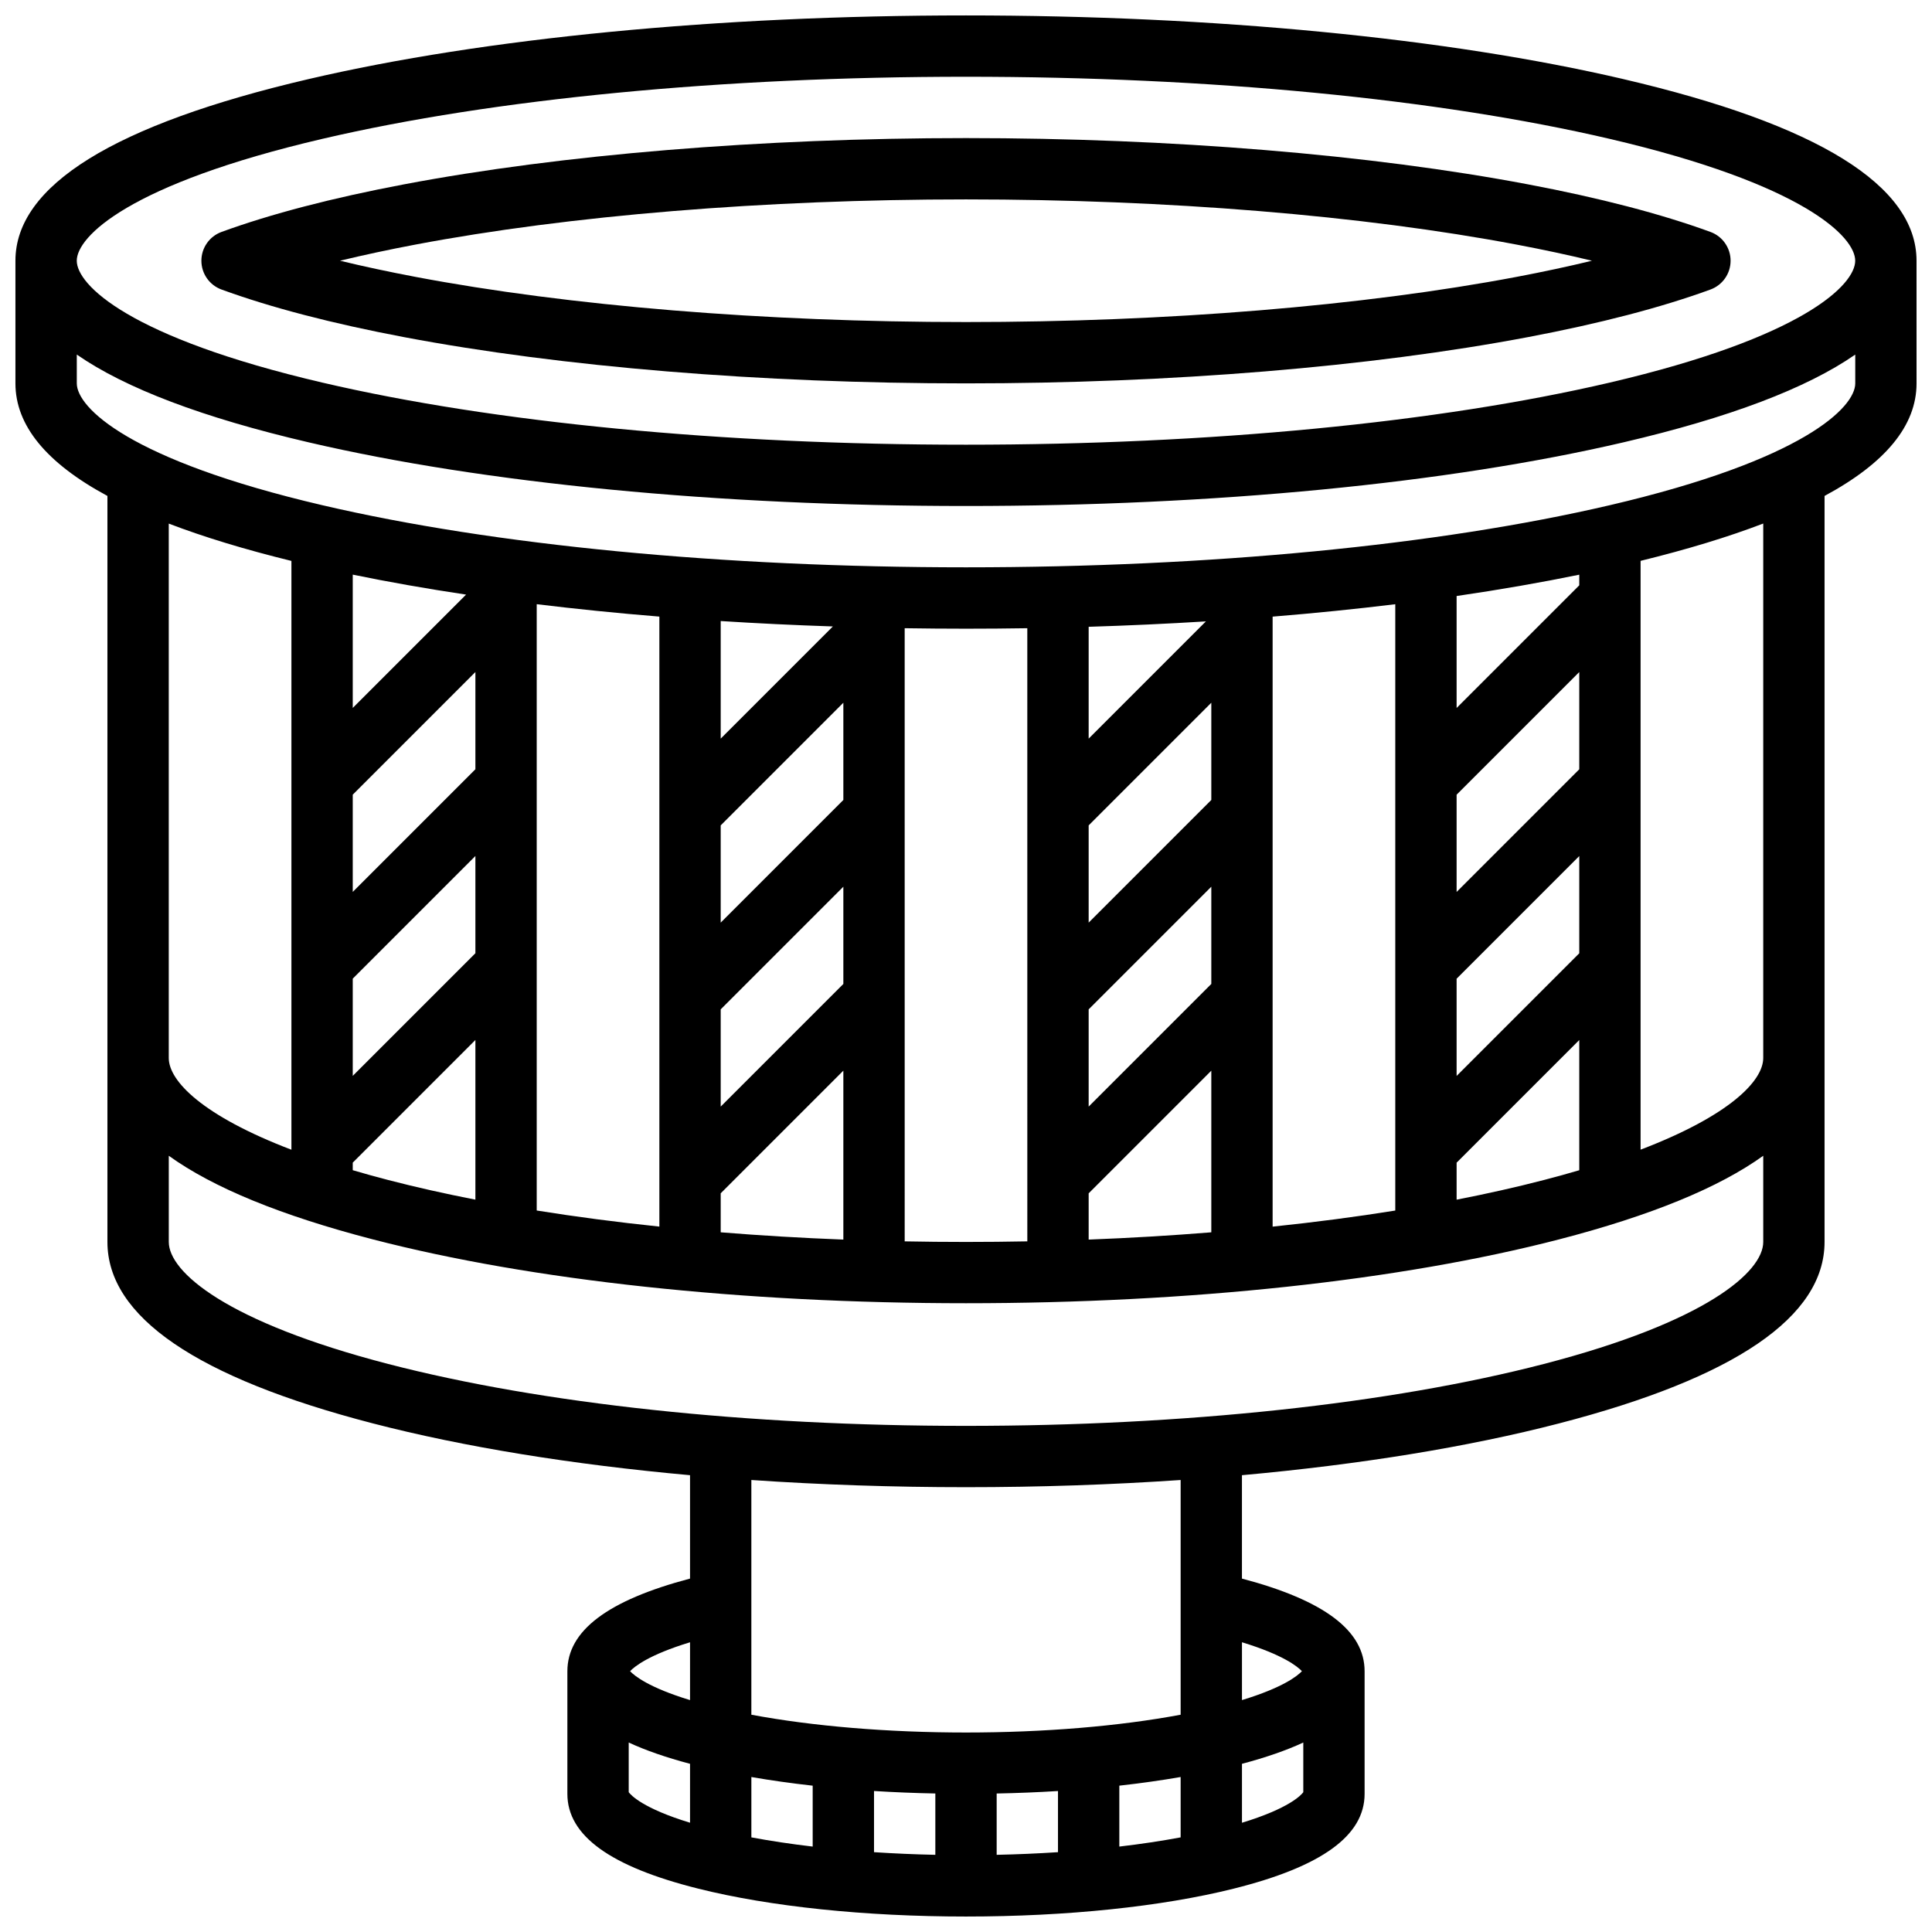
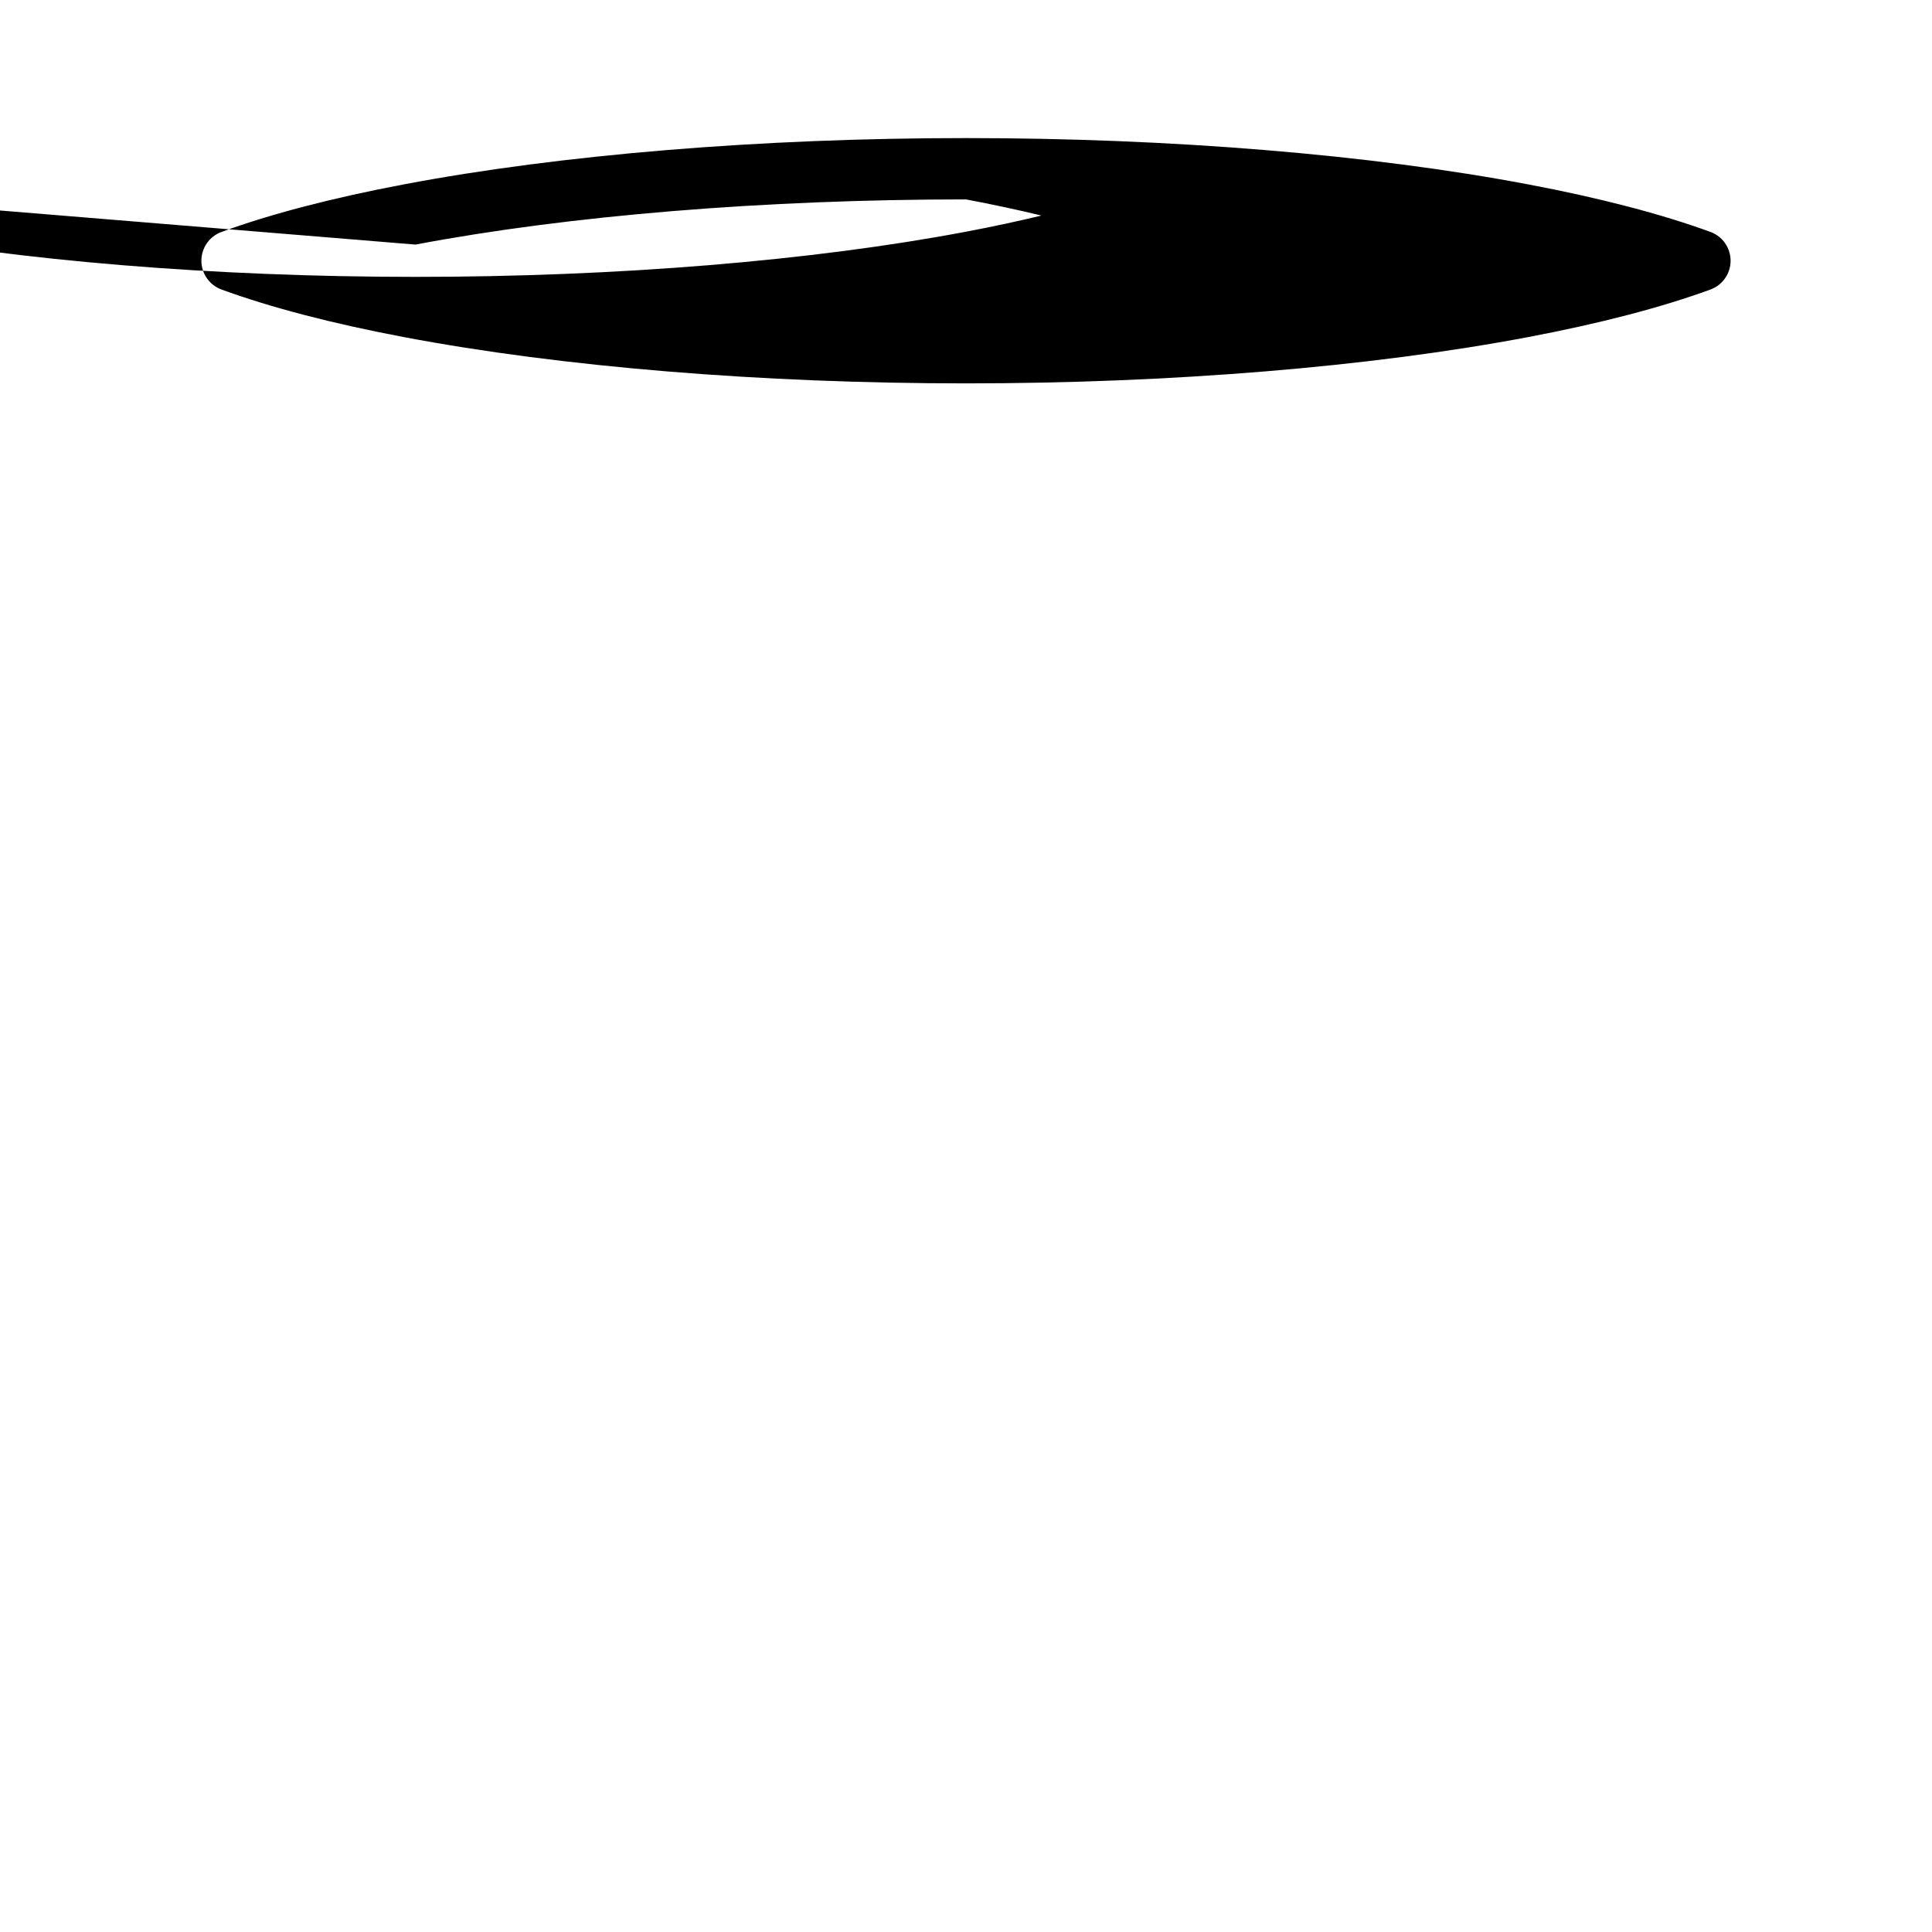
<svg xmlns="http://www.w3.org/2000/svg" width="800px" height="800px" version="1.1" viewBox="144 144 512 512">
  <defs>
    <clipPath id="a">
-       <path d="m148.09 148.09h503.81v503.81h-503.81z" />
-     </clipPath>
+       </clipPath>
  </defs>
  <g clip-path="url(#a)">
-     <path d="m574.22 164.96c-46.633-10.879-108.5-16.871-174.22-16.871s-127.59 5.992-174.23 16.871c-51.543 12.027-77.68 28.223-77.68 48.137v32.504c0 11.129 8.172 21.098 24.379 29.828v197.7c0 19.805 23.668 35.984 70.348 48.086 24.141 6.258 52.809 10.902 84.047 13.727v27.398c-21.852 5.773-32.504 13.832-32.504 24.551v32.504c0 11.066 11.355 19.281 34.715 25.121 19.043 4.762 44.23 7.383 70.922 7.383s51.879-2.621 70.922-7.383c23.359-5.84 34.715-14.055 34.715-25.121v-32.504c0-10.719-10.652-18.777-32.504-24.551v-27.398c31.238-2.824 59.906-7.465 84.047-13.727 46.676-12.102 70.348-28.281 70.348-48.086v-197.7c16.203-8.727 24.379-18.695 24.379-29.828l-0.004-32.5c0-19.914-26.133-36.109-77.68-48.137zm-344.75 15.828c45.453-10.605 106.02-16.449 170.53-16.449 64.512 0 125.07 5.84 170.53 16.449 51.406 11.996 65.121 25.953 65.121 32.309 0 6.356-13.715 20.312-65.121 32.309-45.457 10.605-106.02 16.445-170.53 16.445s-125.07-5.84-170.53-16.449c-51.406-11.992-65.125-25.949-65.125-32.305 0-6.356 13.719-20.312 65.125-32.309zm-40.746 101.97c9.266 3.547 20.102 6.848 32.504 9.891v156.04c-23.531-8.984-32.504-18.203-32.504-24.312zm364.38 173.97c-7.277 1.887-15 3.621-23.086 5.199v-9.809l32.504-32.504v34.508c-2.988 0.879-6.113 1.75-9.418 2.606zm9.418-60.098-32.504 32.504v-25.77l32.504-32.504zm0-48.758-32.504 32.504v-25.77l32.504-32.504zm0-48.754-32.504 32.504v-29.672c11.391-1.66 22.258-3.551 32.504-5.652zm-48.758 165.69c-10.371 1.664-21.238 3.086-32.504 4.266v-161.66c11.156-0.91 22.016-2.008 32.504-3.289zm-81.258-53.316 32.504-32.504v25.77l-32.504 32.504zm32.504-55.488-32.504 32.504v-25.77l32.504-32.504zm-32.504 104.24 32.504-32.504v42.836c-10.574 0.855-21.43 1.504-32.504 1.93zm0-120.5v-29.637c10.527-0.324 20.902-0.805 31.07-1.434zm-16.254 133.23c-5.379 0.102-10.801 0.156-16.25 0.156-5.453 0-10.871-0.051-16.25-0.156l-0.004-162.49c5.387 0.082 10.805 0.129 16.25 0.129 5.445 0 10.863-0.043 16.25-0.129zm-81.258-61.484 32.504-32.504v25.77l-32.504 32.504zm32.504-55.488-32.504 32.504v-25.77l32.504-32.504zm-32.504 104.24 32.504-32.504v44.766c-11.074-0.426-21.93-1.074-32.504-1.93zm0-120.5v-31.16c9.73 0.621 19.656 1.098 29.727 1.434zm-16.254 129.32c-11.266-1.176-22.133-2.602-32.504-4.266v-160.68c10.488 1.281 21.348 2.379 32.504 3.289zm-81.258-65.711 32.504-32.504v25.77l-32.504 32.504zm32.504-55.488-32.504 32.504v-25.77l32.504-32.504zm-32.504 104.25 32.504-32.504v42.312c-8.086-1.578-15.805-3.312-23.086-5.199-3.309-0.855-6.434-1.73-9.418-2.609zm0-120.5v-35.328c9.504 1.953 19.539 3.719 30.035 5.293zm219.4 299.31c-5.094 0.953-10.539 1.77-16.25 2.441v-16.145c5.664-0.633 11.102-1.398 16.25-2.293zm-32.504 3.922c-5.297 0.348-10.73 0.586-16.25 0.703v-16.25c5.516-0.109 10.953-0.328 16.25-0.66zm-32.504 0.703c-5.519-0.117-10.953-0.355-16.25-0.703v-16.211c5.301 0.332 10.734 0.551 16.25 0.66zm-32.504-2.184c-5.711-0.672-11.16-1.488-16.25-2.441v-15.992c5.152 0.895 10.59 1.66 16.25 2.293zm-32.504-54.145v15.324c-10.887-3.312-14.711-6.414-15.887-7.66 1.18-1.254 5-4.348 15.887-7.664zm-16.25 39.734v-13.168c4.477 2.078 9.887 3.957 16.25 5.644v15.613c-12.516-3.809-15.691-7.332-16.25-8.09zm162.52 8.094v-15.617c6.363-1.688 11.777-3.566 16.25-5.644v13.168c-0.559 0.758-3.734 4.281-16.25 8.094zm15.887-40.168c-1.176 1.25-5 4.348-15.887 7.66v-15.324c10.887 3.32 14.707 6.414 15.887 7.664zm-32.141 11.539c-16.297 3.051-36.199 4.715-56.883 4.715-20.68 0-40.586-1.664-56.883-4.715v-62.203c18.348 1.254 37.426 1.906 56.883 1.906 19.457 0 38.535-0.652 56.883-1.906zm96.223-92.945c-40.797 10.574-95.168 16.398-153.1 16.398-57.938 0-112.31-5.824-153.1-16.398-42.941-11.133-58.176-24.387-58.176-32.355v-22.828c11.734 8.449 29.789 15.859 54.094 22.16 42.09 10.91 97.91 16.918 157.18 16.918s115.09-6.008 157.18-16.922c24.309-6.301 42.359-13.711 54.094-22.16v22.832c0 7.969-15.234 21.223-58.172 32.355zm58.172-81.113c0 6.109-8.973 15.324-32.504 24.312v-156.04c12.402-3.043 23.238-6.344 32.504-9.891zm-40.742-146.46c-45.457 10.605-106.02 16.445-170.53 16.445s-125.07-5.84-170.53-16.449c-51.406-11.992-65.125-25.949-65.125-32.305v-7.629c12.883 8.938 33.387 16.719 61.43 23.258 46.633 10.883 108.51 16.875 174.23 16.875s127.59-5.992 174.22-16.871c28.043-6.543 48.543-14.32 61.43-23.258v7.625c0 6.356-13.715 20.312-65.121 32.309z" />
-   </g>
-   <path d="m202.71 220.73c13.059 4.769 29.332 9.016 48.367 12.613 41.762 7.906 94.648 12.258 148.92 12.258 54.27 0 107.16-4.352 148.92-12.258 19.031-3.602 35.305-7.844 48.367-12.613 3.207-1.172 5.34-4.219 5.34-7.633 0-3.414-2.133-6.461-5.34-7.633-13.059-4.769-29.332-9.016-48.367-12.613-41.766-7.906-94.652-12.258-148.92-12.258s-107.16 4.352-148.92 12.258c-19.031 3.602-35.305 7.844-48.367 12.613-3.207 1.172-5.34 4.219-5.34 7.633 0 3.414 2.133 6.461 5.34 7.633zm51.387-11.914c40.797-7.719 92.613-11.973 145.9-11.973s105.1 4.25 145.9 11.973c7.09 1.344 13.762 2.769 19.988 4.281-6.227 1.508-12.895 2.938-19.988 4.281-40.797 7.719-92.613 11.969-145.9 11.969-53.289 0-105.1-4.25-145.9-11.973-7.09-1.344-13.762-2.769-19.988-4.281 6.227-1.504 12.895-2.934 19.984-4.277z" />
+     </g>
+   <path d="m202.71 220.73c13.059 4.769 29.332 9.016 48.367 12.613 41.762 7.906 94.648 12.258 148.92 12.258 54.27 0 107.16-4.352 148.92-12.258 19.031-3.602 35.305-7.844 48.367-12.613 3.207-1.172 5.34-4.219 5.34-7.633 0-3.414-2.133-6.461-5.34-7.633-13.059-4.769-29.332-9.016-48.367-12.613-41.766-7.906-94.652-12.258-148.92-12.258s-107.16 4.352-148.92 12.258c-19.031 3.602-35.305 7.844-48.367 12.613-3.207 1.172-5.34 4.219-5.34 7.633 0 3.414 2.133 6.461 5.34 7.633zm51.387-11.914c40.797-7.719 92.613-11.973 145.9-11.973c7.09 1.344 13.762 2.769 19.988 4.281-6.227 1.508-12.895 2.938-19.988 4.281-40.797 7.719-92.613 11.969-145.9 11.969-53.289 0-105.1-4.25-145.9-11.973-7.09-1.344-13.762-2.769-19.988-4.281 6.227-1.504 12.895-2.934 19.984-4.277z" />
</svg>